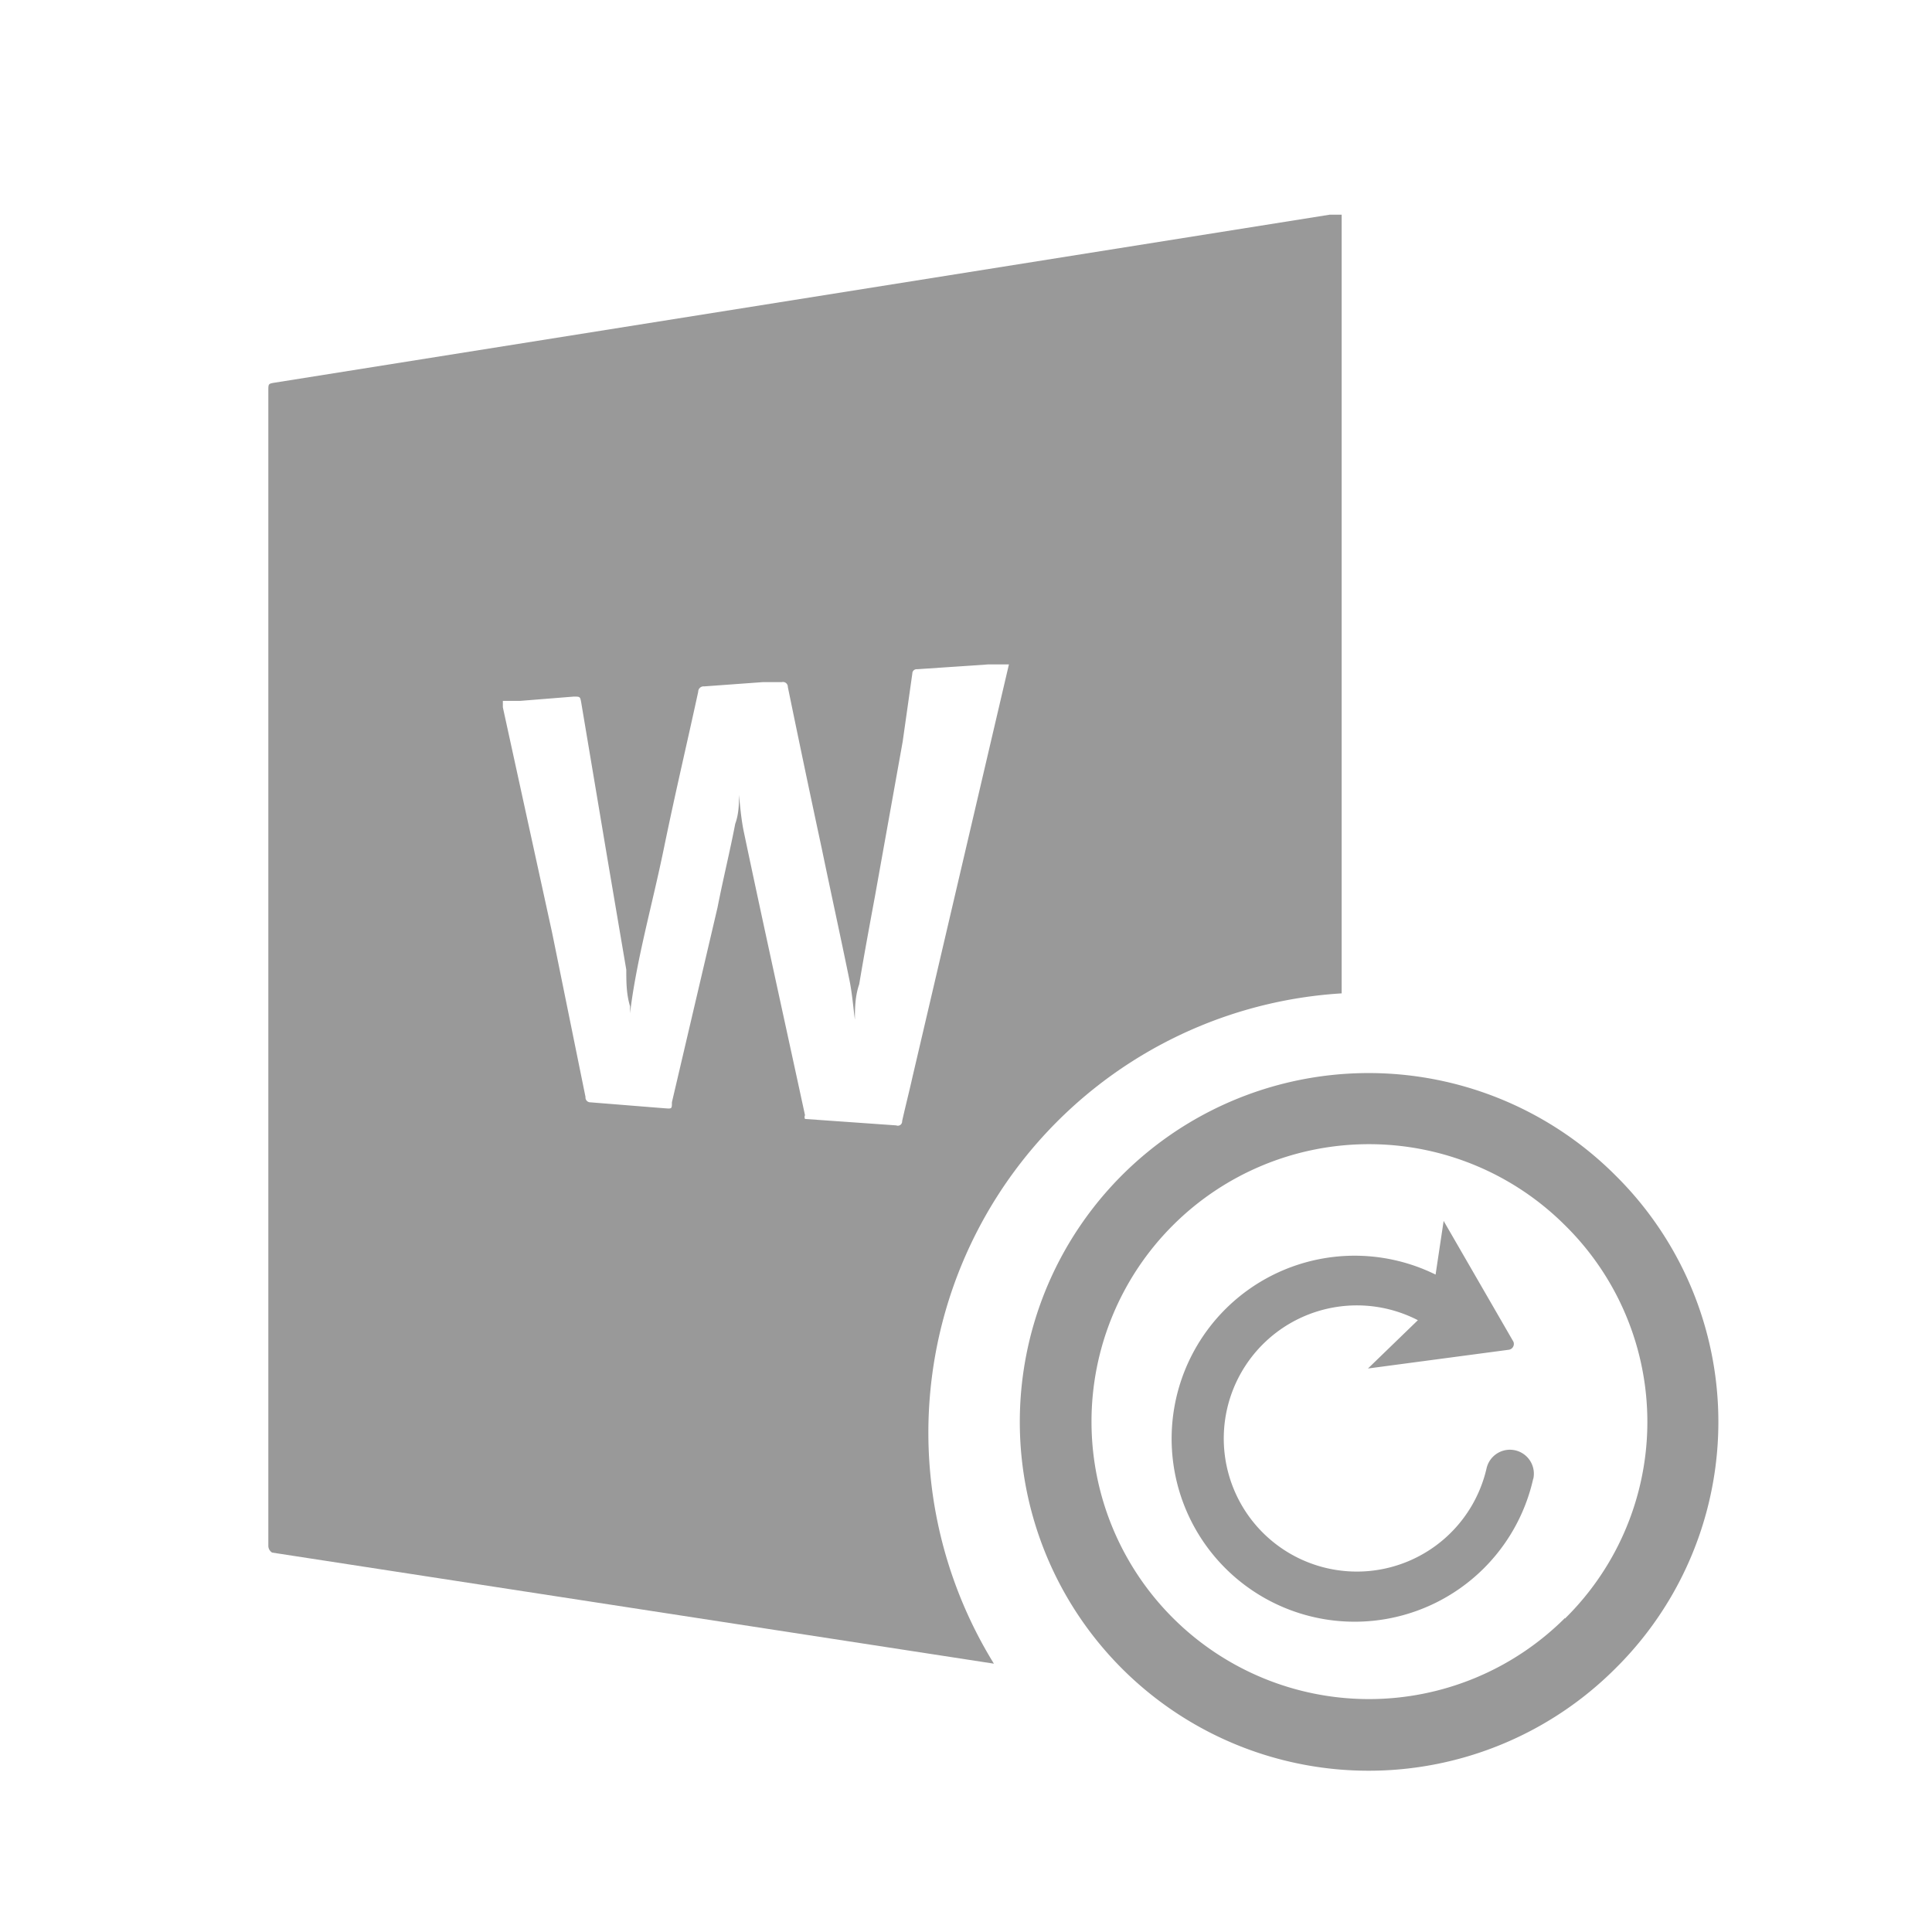
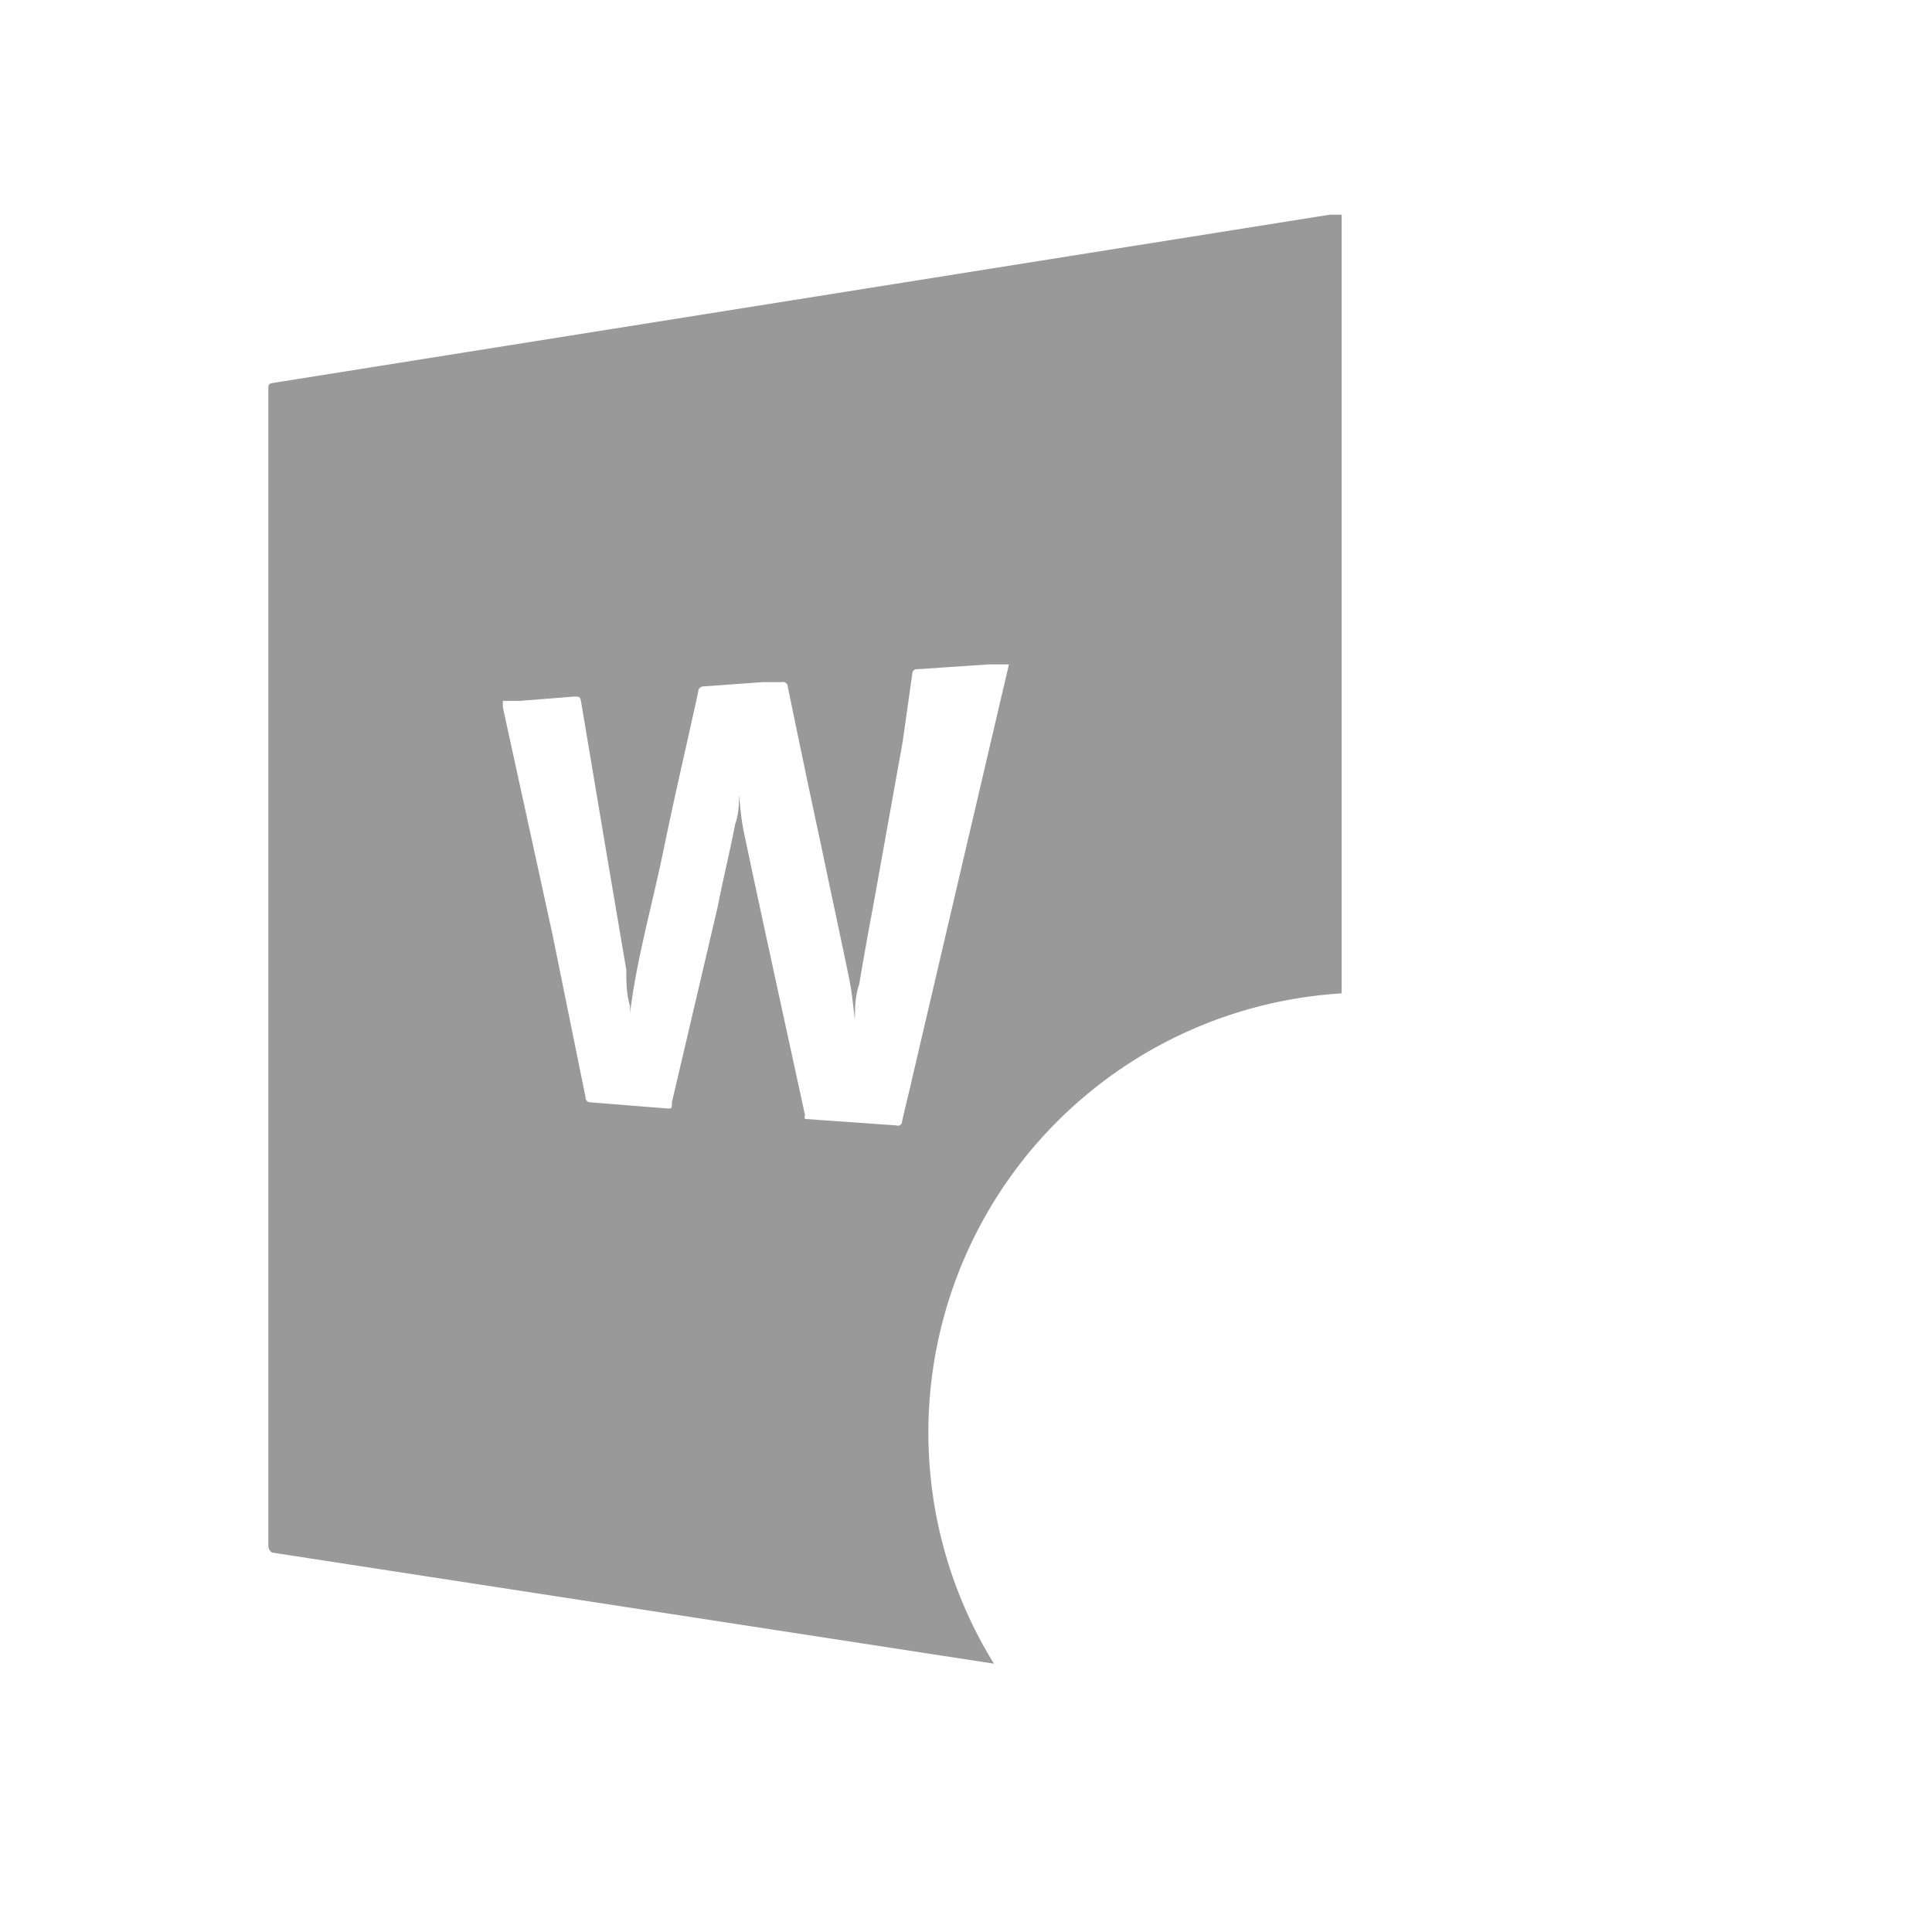
<svg xmlns="http://www.w3.org/2000/svg" viewBox="0 0 36 36">
  <defs>
    <style>.cls-1{fill:#999}.cls-2{fill:#999}</style>
  </defs>
  <path id="icon-colour-microsoft-word" class="cls-1" d="M18.52 31A8.2 8.2 0 0 1 25 18.51V4h-.22L5.12 7.13C5 7.15 5 7.15 5 7.28V28.8a.15.15 0 0 0 .07.13zm-6-10.46c0 .13 0 .12-.15.11L11 20.54a.09.09 0 0 1-.09-.1l-.62-3.05-.92-4.21v-.12h.32l1-.08c.12 0 .12 0 .14.11l.48 2.86.36 2.12c0 .22 0 .45.07.68v.13c.12-1 .41-2 .63-3.07s.43-1.95.64-2.92a.1.1 0 0 1 .11-.1l1.1-.08h.35a.09.09 0 0 1 .11.09q.31 1.51.63 3c.17.82.35 1.64.52 2.47.05.25.07.51.1.73 0-.19 0-.43.08-.66.09-.54.19-1.08.29-1.62l.52-2.9.18-1.27a.08.08 0 0 1 .09-.08l1.33-.09h.38l-.11.47L17 20.08c-.06.27-.13.54-.19.81a.08.08 0 0 1-.11.08l-1.7-.12a.08.08 0 0 1 0-.07c-.38-1.76-.77-3.52-1.14-5.28-.05-.24-.07-.49-.09-.69 0 .15 0 .35-.07.54-.1.52-.22 1-.33 1.56z" />
-   <path id="icon-colour-green" class="cls-2" d="M30.1 21.9a6.5 6.5 0 1 0 0 9.19 6.46 6.46 0 0 0 0-9.19zm-.94 8.25a5.17 5.17 0 1 1 0-7.32 5.14 5.14 0 0 1 0 7.33zm-.59-2.6a3.41 3.41 0 1 1-1.82-3.8l.15-1L28.2 25a.11.11 0 0 1-.08.15l-2.63.35.93-.9a2.48 2.48 0 1 0 1.28 2.76.44.44 0 0 1 .87.2z" />
</svg>